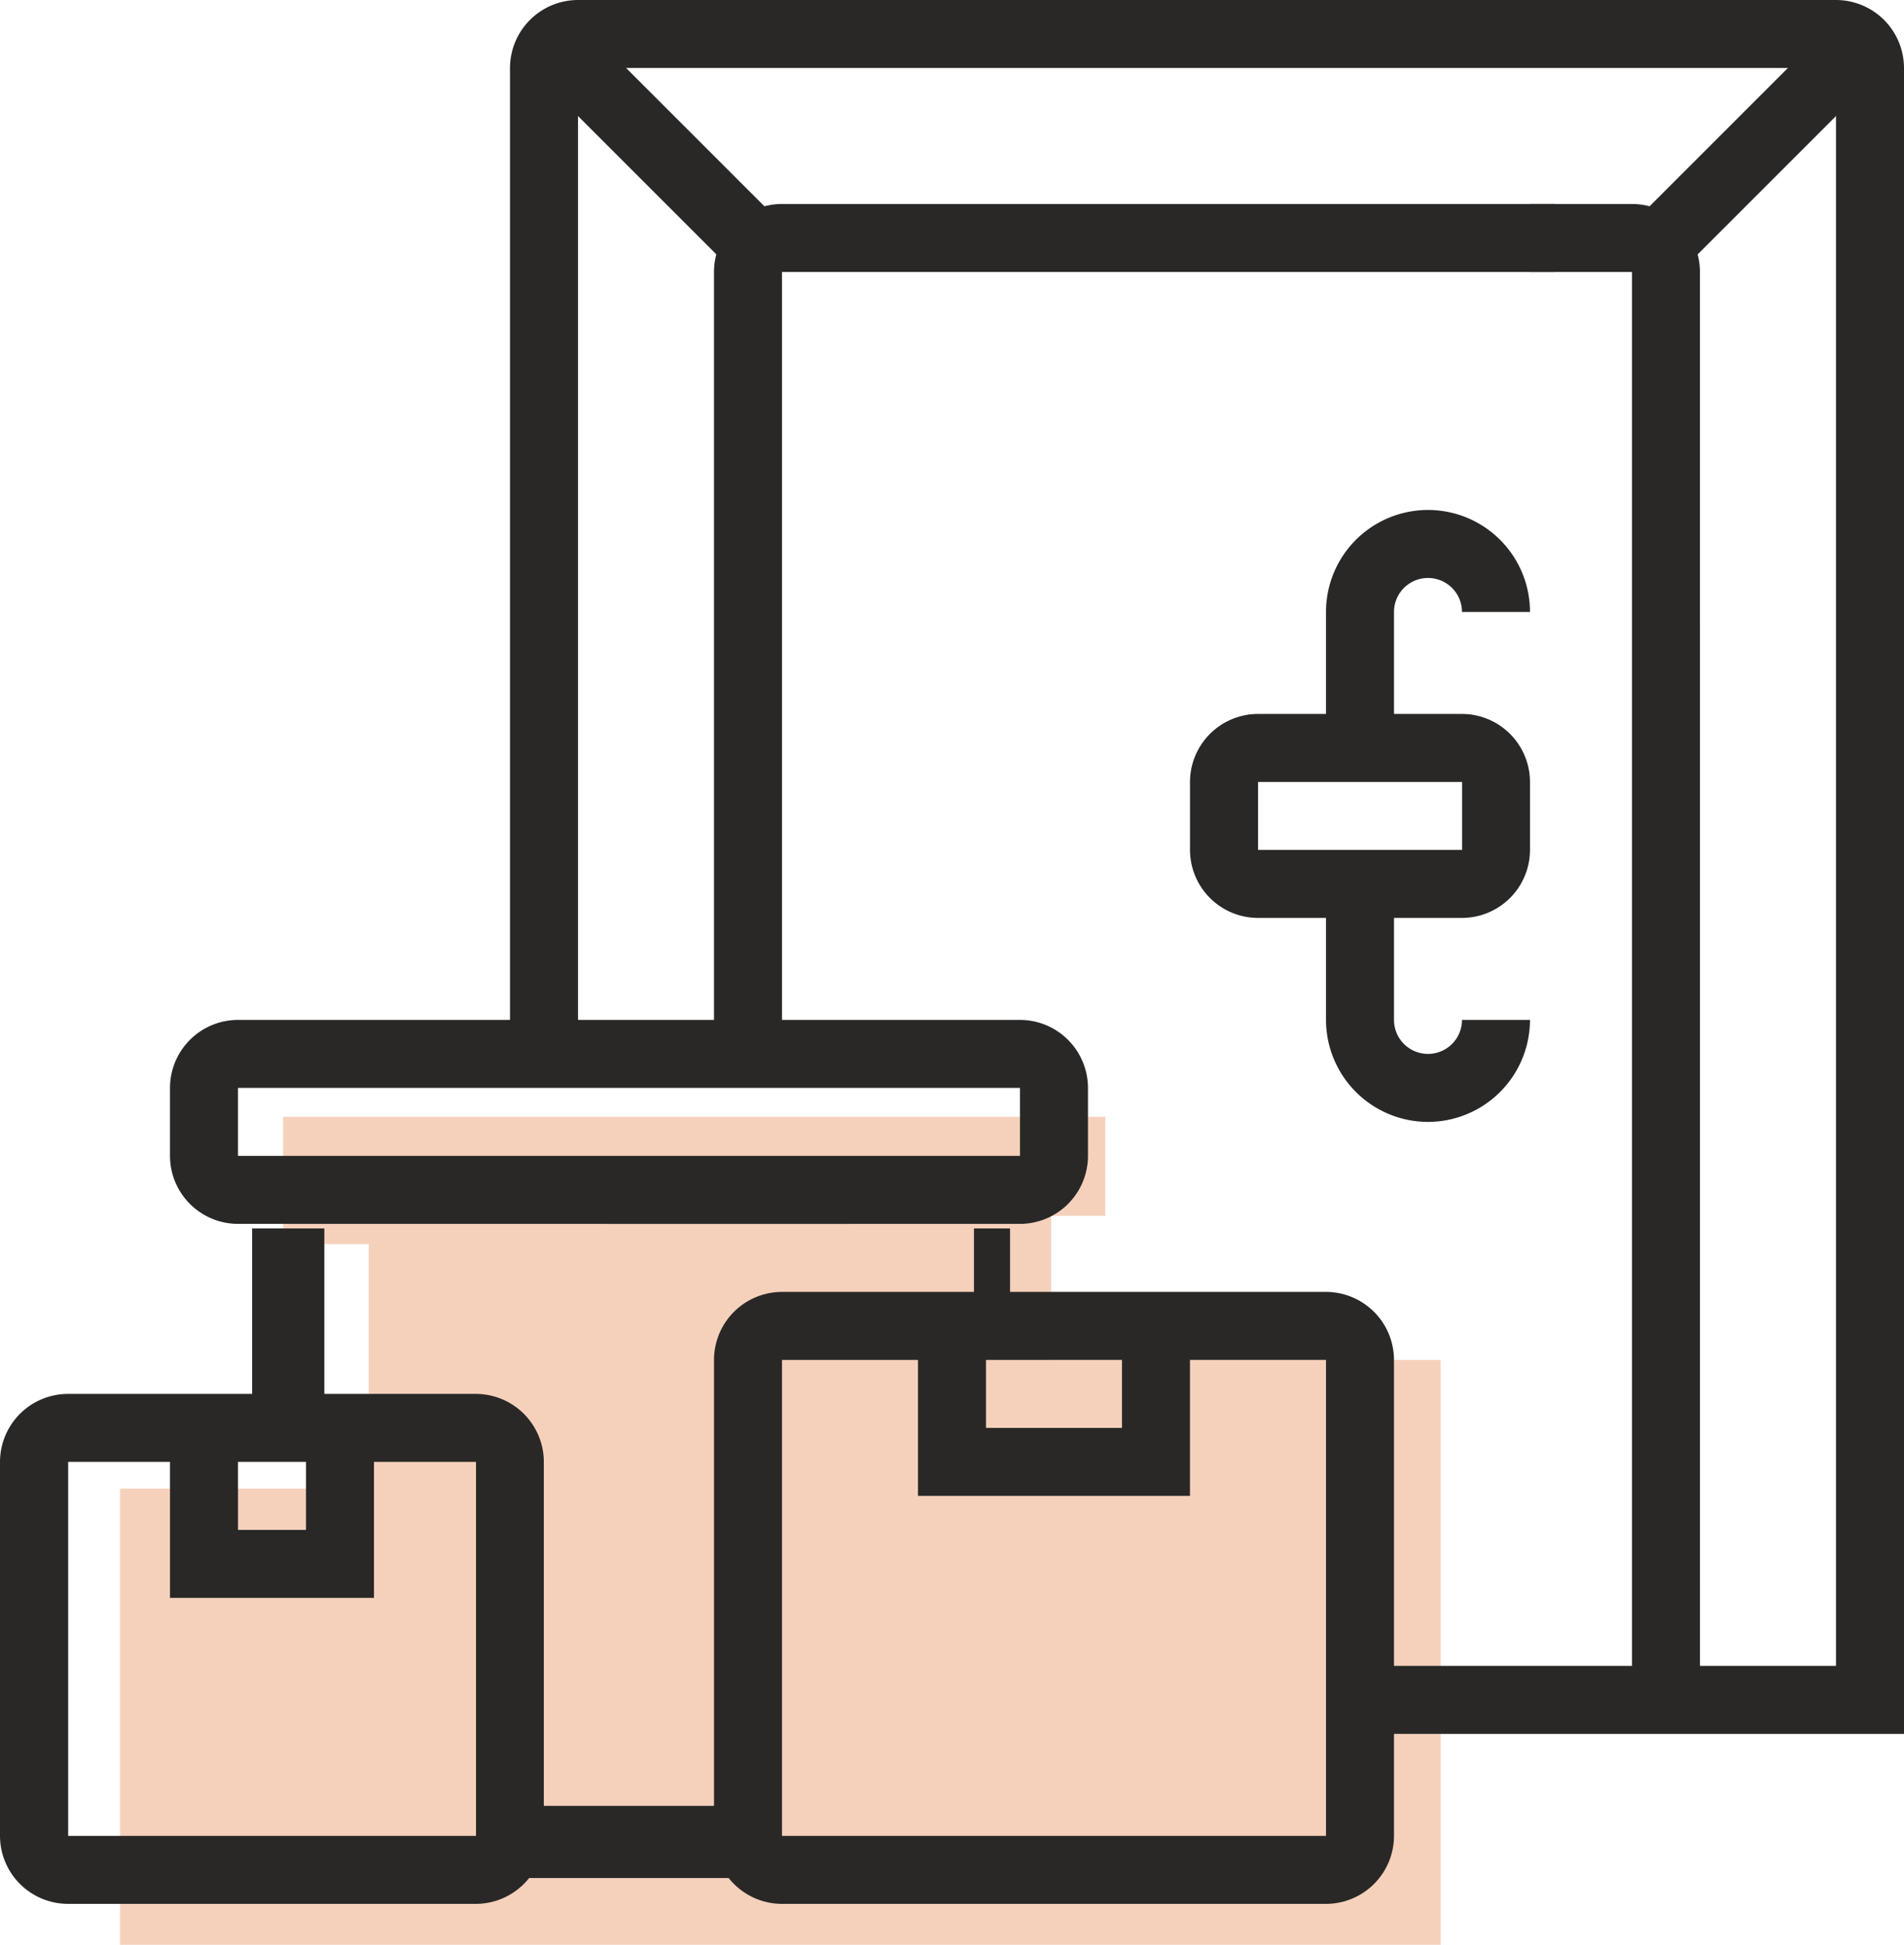
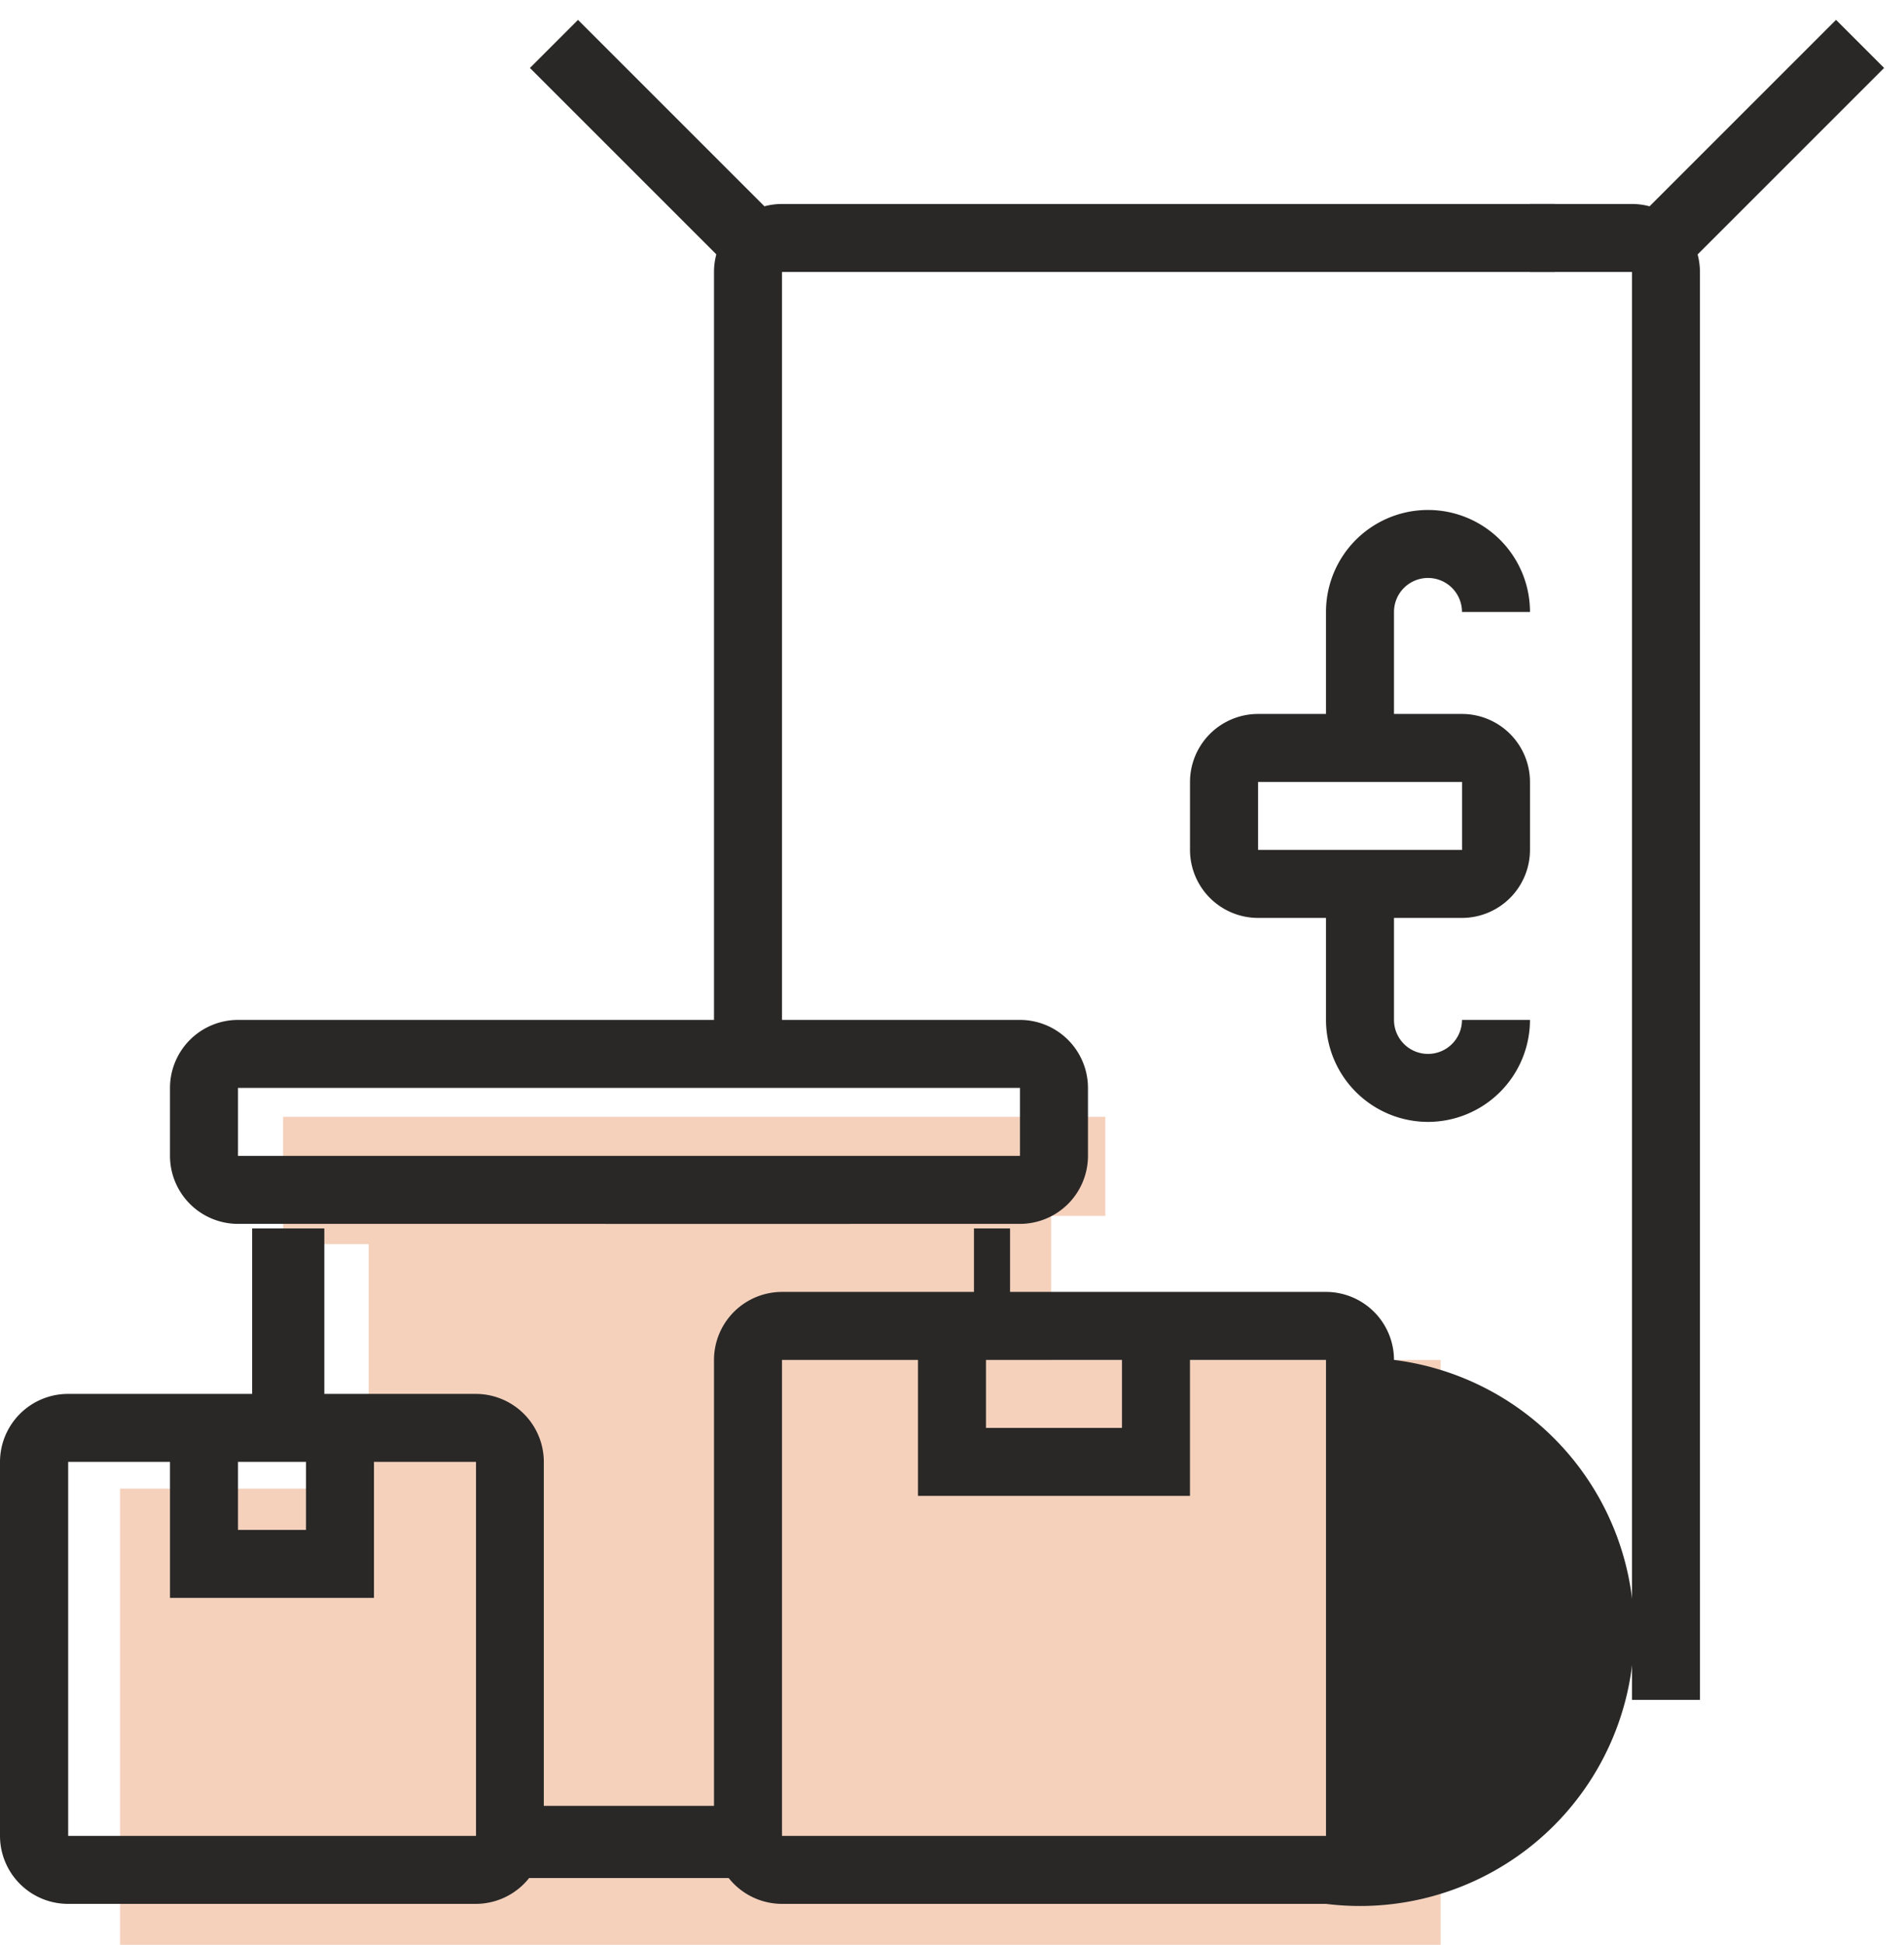
<svg xmlns="http://www.w3.org/2000/svg" id="Group_115798" data-name="Group 115798" width="52.755" height="53.889" viewBox="0 0 52.755 53.889">
  <path id="Path_309156" data-name="Path 309156" d="M0-5.184H6.889v-6.774H4.517v-3.529H27.3v2.747h-1.5v3.99H36.591V7.457H0Z" transform="translate(3.326 46.432)" fill="#f5d1bc" />
  <g id="Group_115797" data-name="Group 115797" transform="translate(0)">
    <path id="Path_309157" data-name="Path 309157" d="M259.551,89.652h-4.71V87.768h4.71V85.884H237.884v1.884h16.957v1.884H237.884A1.887,1.887,0,0,1,236,87.768V85.884A1.887,1.887,0,0,1,237.884,84h21.667a1.887,1.887,0,0,1,1.884,1.884v1.884A1.887,1.887,0,0,1,259.551,89.652Z" transform="translate(-231.29 -55.739)" fill="#292827" />
    <rect id="Rectangle_252255" data-name="Rectangle 252255" width="2" height="5" transform="translate(6.986 34.039)" fill="#292827" />
    <rect id="Rectangle_252256" data-name="Rectangle 252256" width="1" height="3" transform="translate(26.986 34.039)" fill="#292827" />
    <rect id="Rectangle_252257" data-name="Rectangle 252257" width="7" height="2" transform="translate(13.986 50.039)" fill="#292827" />
    <path id="Path_309158" data-name="Path 309158" d="M244.189,109.131h-11.3A1.887,1.887,0,0,1,231,107.247V96.884A1.887,1.887,0,0,1,232.884,95h11.3a1.887,1.887,0,0,1,1.884,1.884v10.363A1.887,1.887,0,0,1,244.189,109.131Zm-11.3-12.247v10.363h11.3V96.884Z" transform="translate(-231 -56.376)" fill="#292827" />
    <path id="Path_309159" data-name="Path 309159" d="M241.652,100.71H236V96h1.884v2.826h1.884V96h1.884Z" transform="translate(-231.29 -56.434)" fill="#292827" />
-     <path id="Path_309160" data-name="Path 309160" d="M268.957,108.957H253.884A1.887,1.887,0,0,1,252,107.073V93.884A1.887,1.887,0,0,1,253.884,92h15.073a1.887,1.887,0,0,1,1.884,1.884v13.189A1.887,1.887,0,0,1,268.957,108.957ZM253.884,93.884v13.189h15.073V93.884Z" transform="translate(-232.217 -56.202)" fill="#292827" />
+     <path id="Path_309160" data-name="Path 309160" d="M268.957,108.957H253.884A1.887,1.887,0,0,1,252,107.073V93.884A1.887,1.887,0,0,1,253.884,92h15.073a1.887,1.887,0,0,1,1.884,1.884A1.887,1.887,0,0,1,268.957,108.957ZM253.884,93.884v13.189h15.073V93.884Z" transform="translate(-232.217 -56.202)" fill="#292827" />
    <path id="Path_309161" data-name="Path 309161" d="M265.536,97.71H258V93h1.884v2.826h3.768V93h1.884Z" transform="translate(-232.565 -56.26)" fill="#292827" />
    <path id="Path_309162" data-name="Path 309162" d="M253.884,83.551H252V61.884A1.887,1.887,0,0,1,253.884,60H275.3v1.884H253.884Z" transform="translate(-232.217 -54.348)" fill="#292827" />
    <rect id="Rectangle_252258" data-name="Rectangle 252258" width="1.884" height="7.994" transform="translate(14.683 1.883) rotate(-45)" fill="#292827" />
-     <path id="Path_309163" data-name="Path 309163" d="M284.624,102.045H269.551V100.16H282.74V55.884H247.884V83.2H246V55.884A1.887,1.887,0,0,1,247.884,54H282.74a1.887,1.887,0,0,1,1.884,1.884Z" transform="translate(-231.869 -54)" fill="#292827" />
    <path id="Path_309164" data-name="Path 309164" d="M280.71,101.45h-1.884V61.884H276V60h2.825a1.887,1.887,0,0,1,1.884,1.884Z" transform="translate(-233.608 -54.348)" fill="#292827" />
    <rect id="Rectangle_252259" data-name="Rectangle 252259" width="7.994" height="1.884" transform="translate(45.219 6.203) rotate(-45)" fill="#292827" />
    <path id="Path_309165" data-name="Path 309165" d="M272.826,86.594A2.83,2.83,0,0,1,270,83.768V80h1.884v3.768a.942.942,0,0,0,1.884,0h1.884A2.83,2.83,0,0,1,272.826,86.594Z" transform="translate(-233.26 -55.507)" fill="#292827" />
    <path id="Path_309166" data-name="Path 309166" d="M271.884,75.594H270V71.826a2.826,2.826,0,1,1,5.652,0h-1.884a.942.942,0,0,0-1.884,0Z" transform="translate(-233.26 -54.869)" fill="#292827" />
    <path id="Path_309167" data-name="Path 309167" d="M273.536,80.652h-5.65A1.887,1.887,0,0,1,266,78.768V76.884A1.887,1.887,0,0,1,267.886,75h5.65a1.887,1.887,0,0,1,1.884,1.884v1.884A1.887,1.887,0,0,1,273.536,80.652Zm-5.65-3.768v1.884h5.652l0-1.884Z" transform="translate(-233.028 -55.217)" fill="#292827" />
  </g>
</svg>